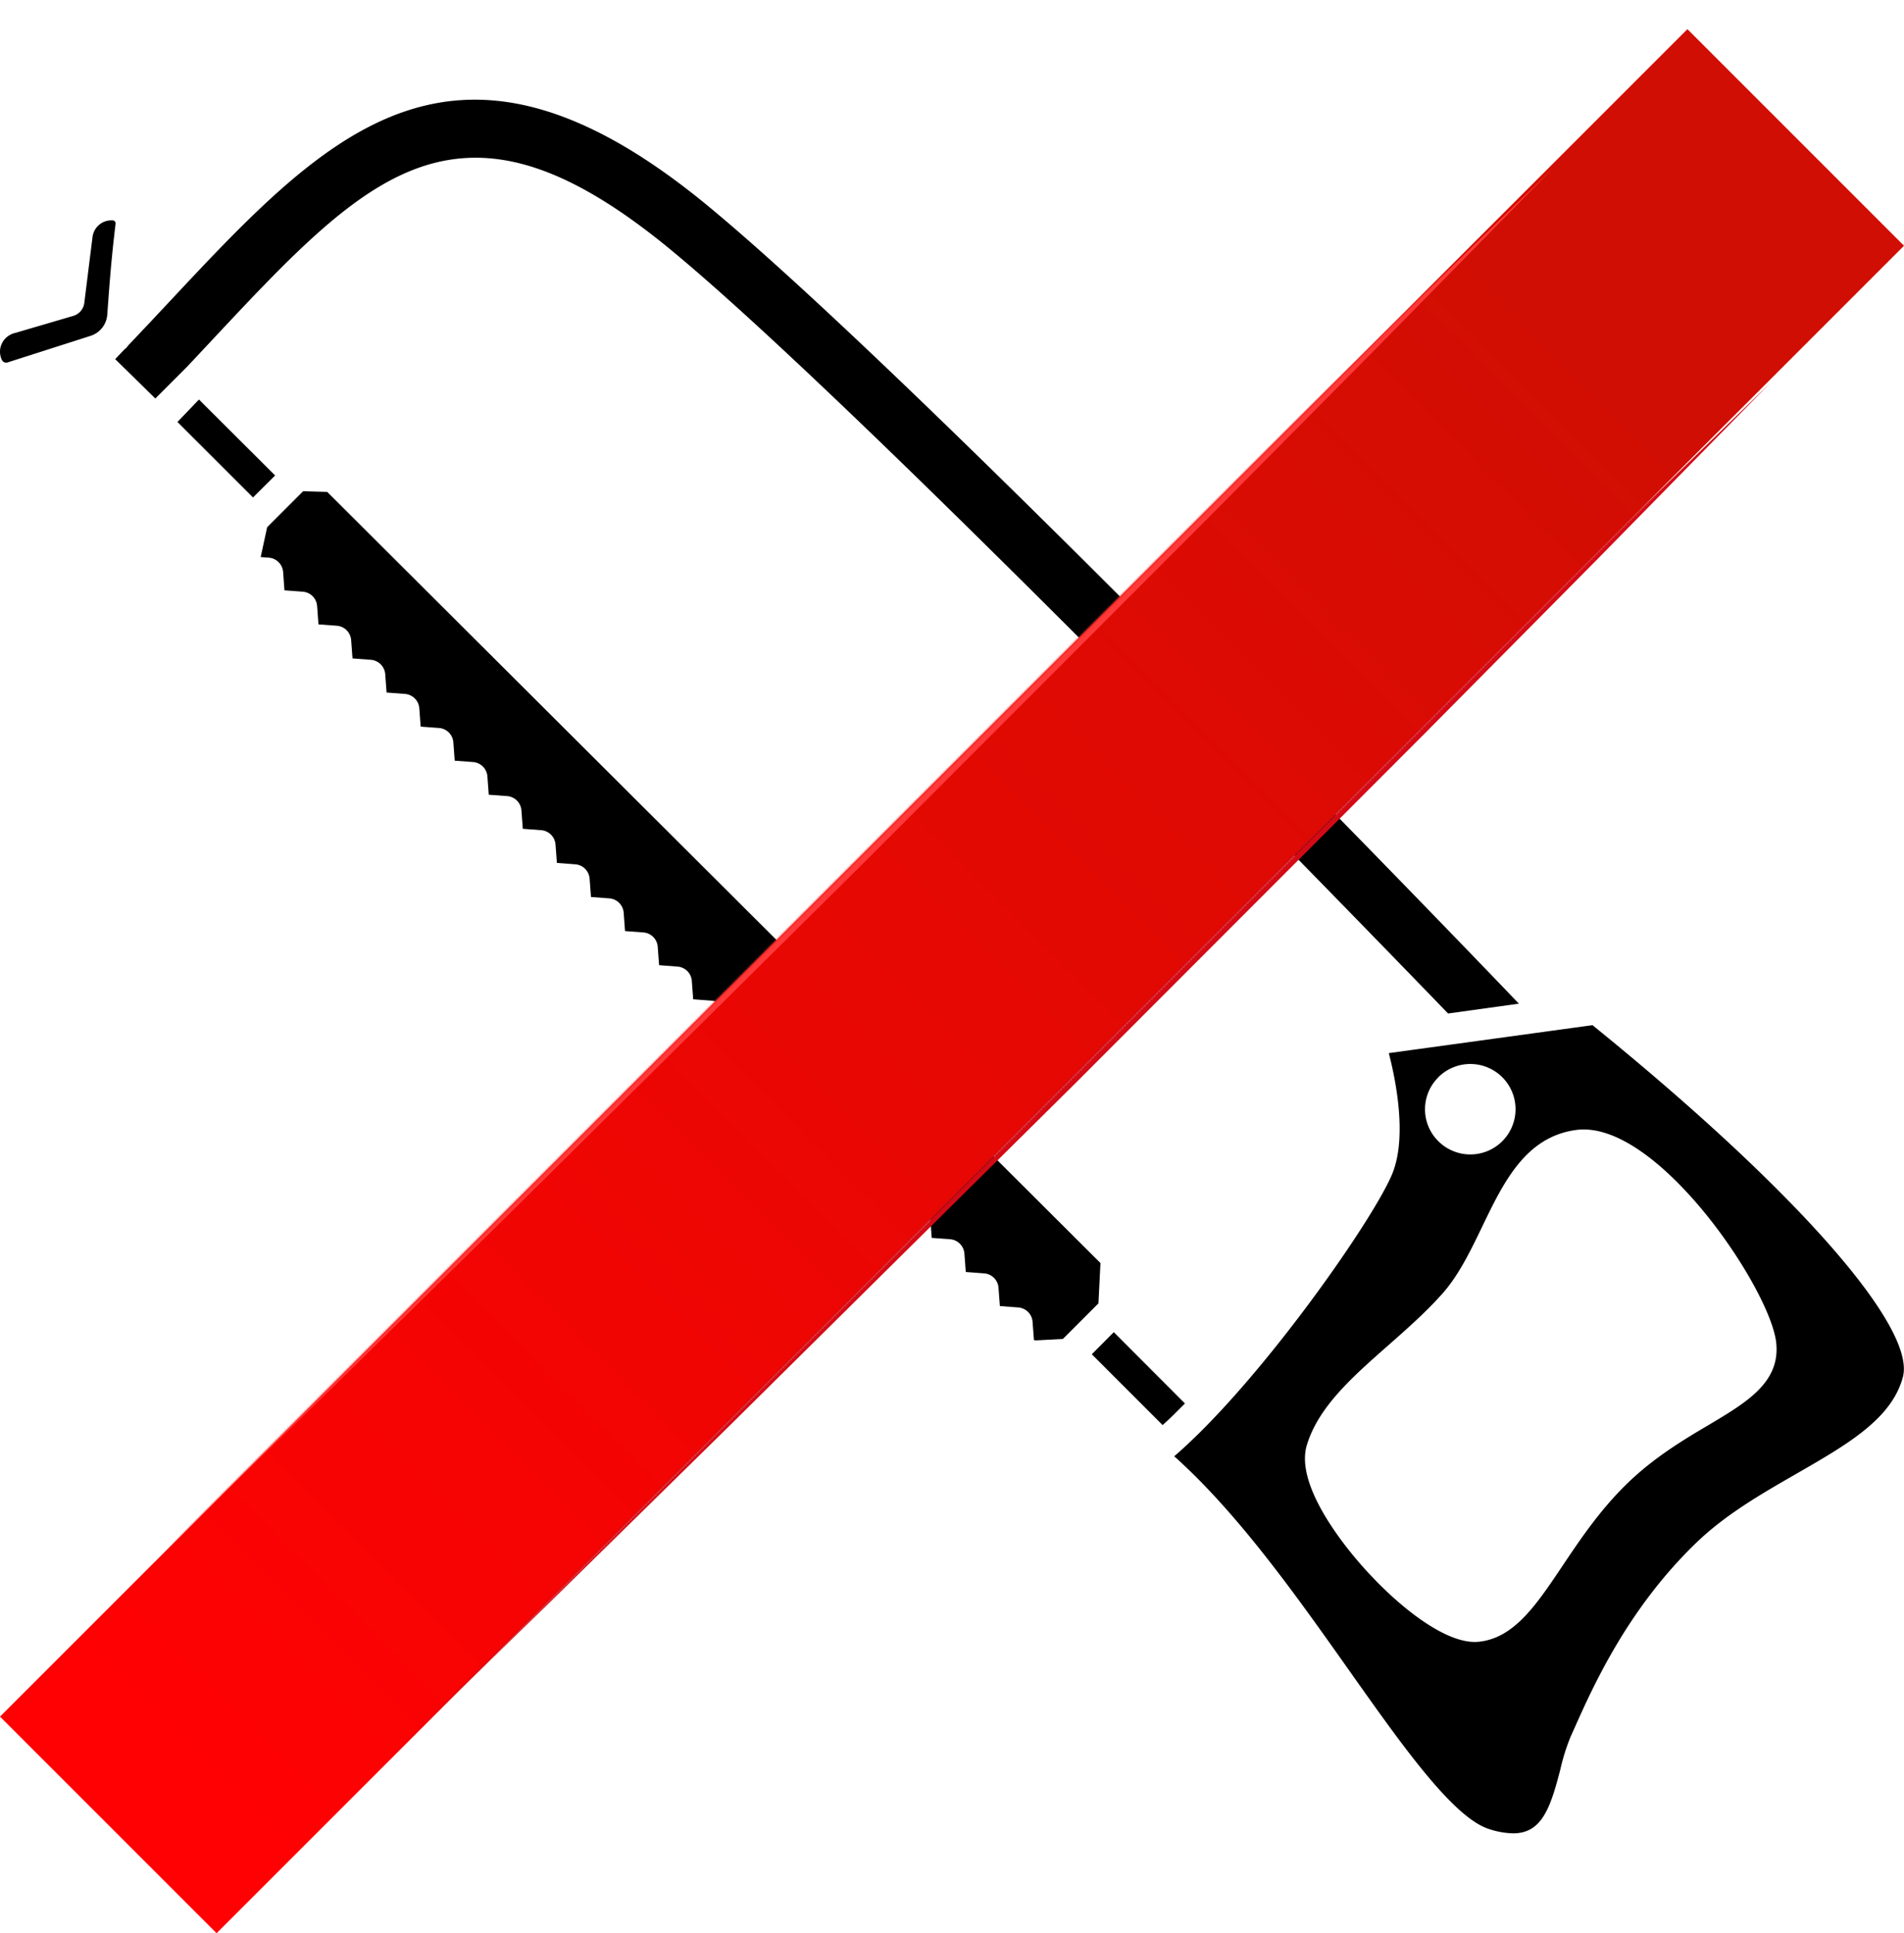
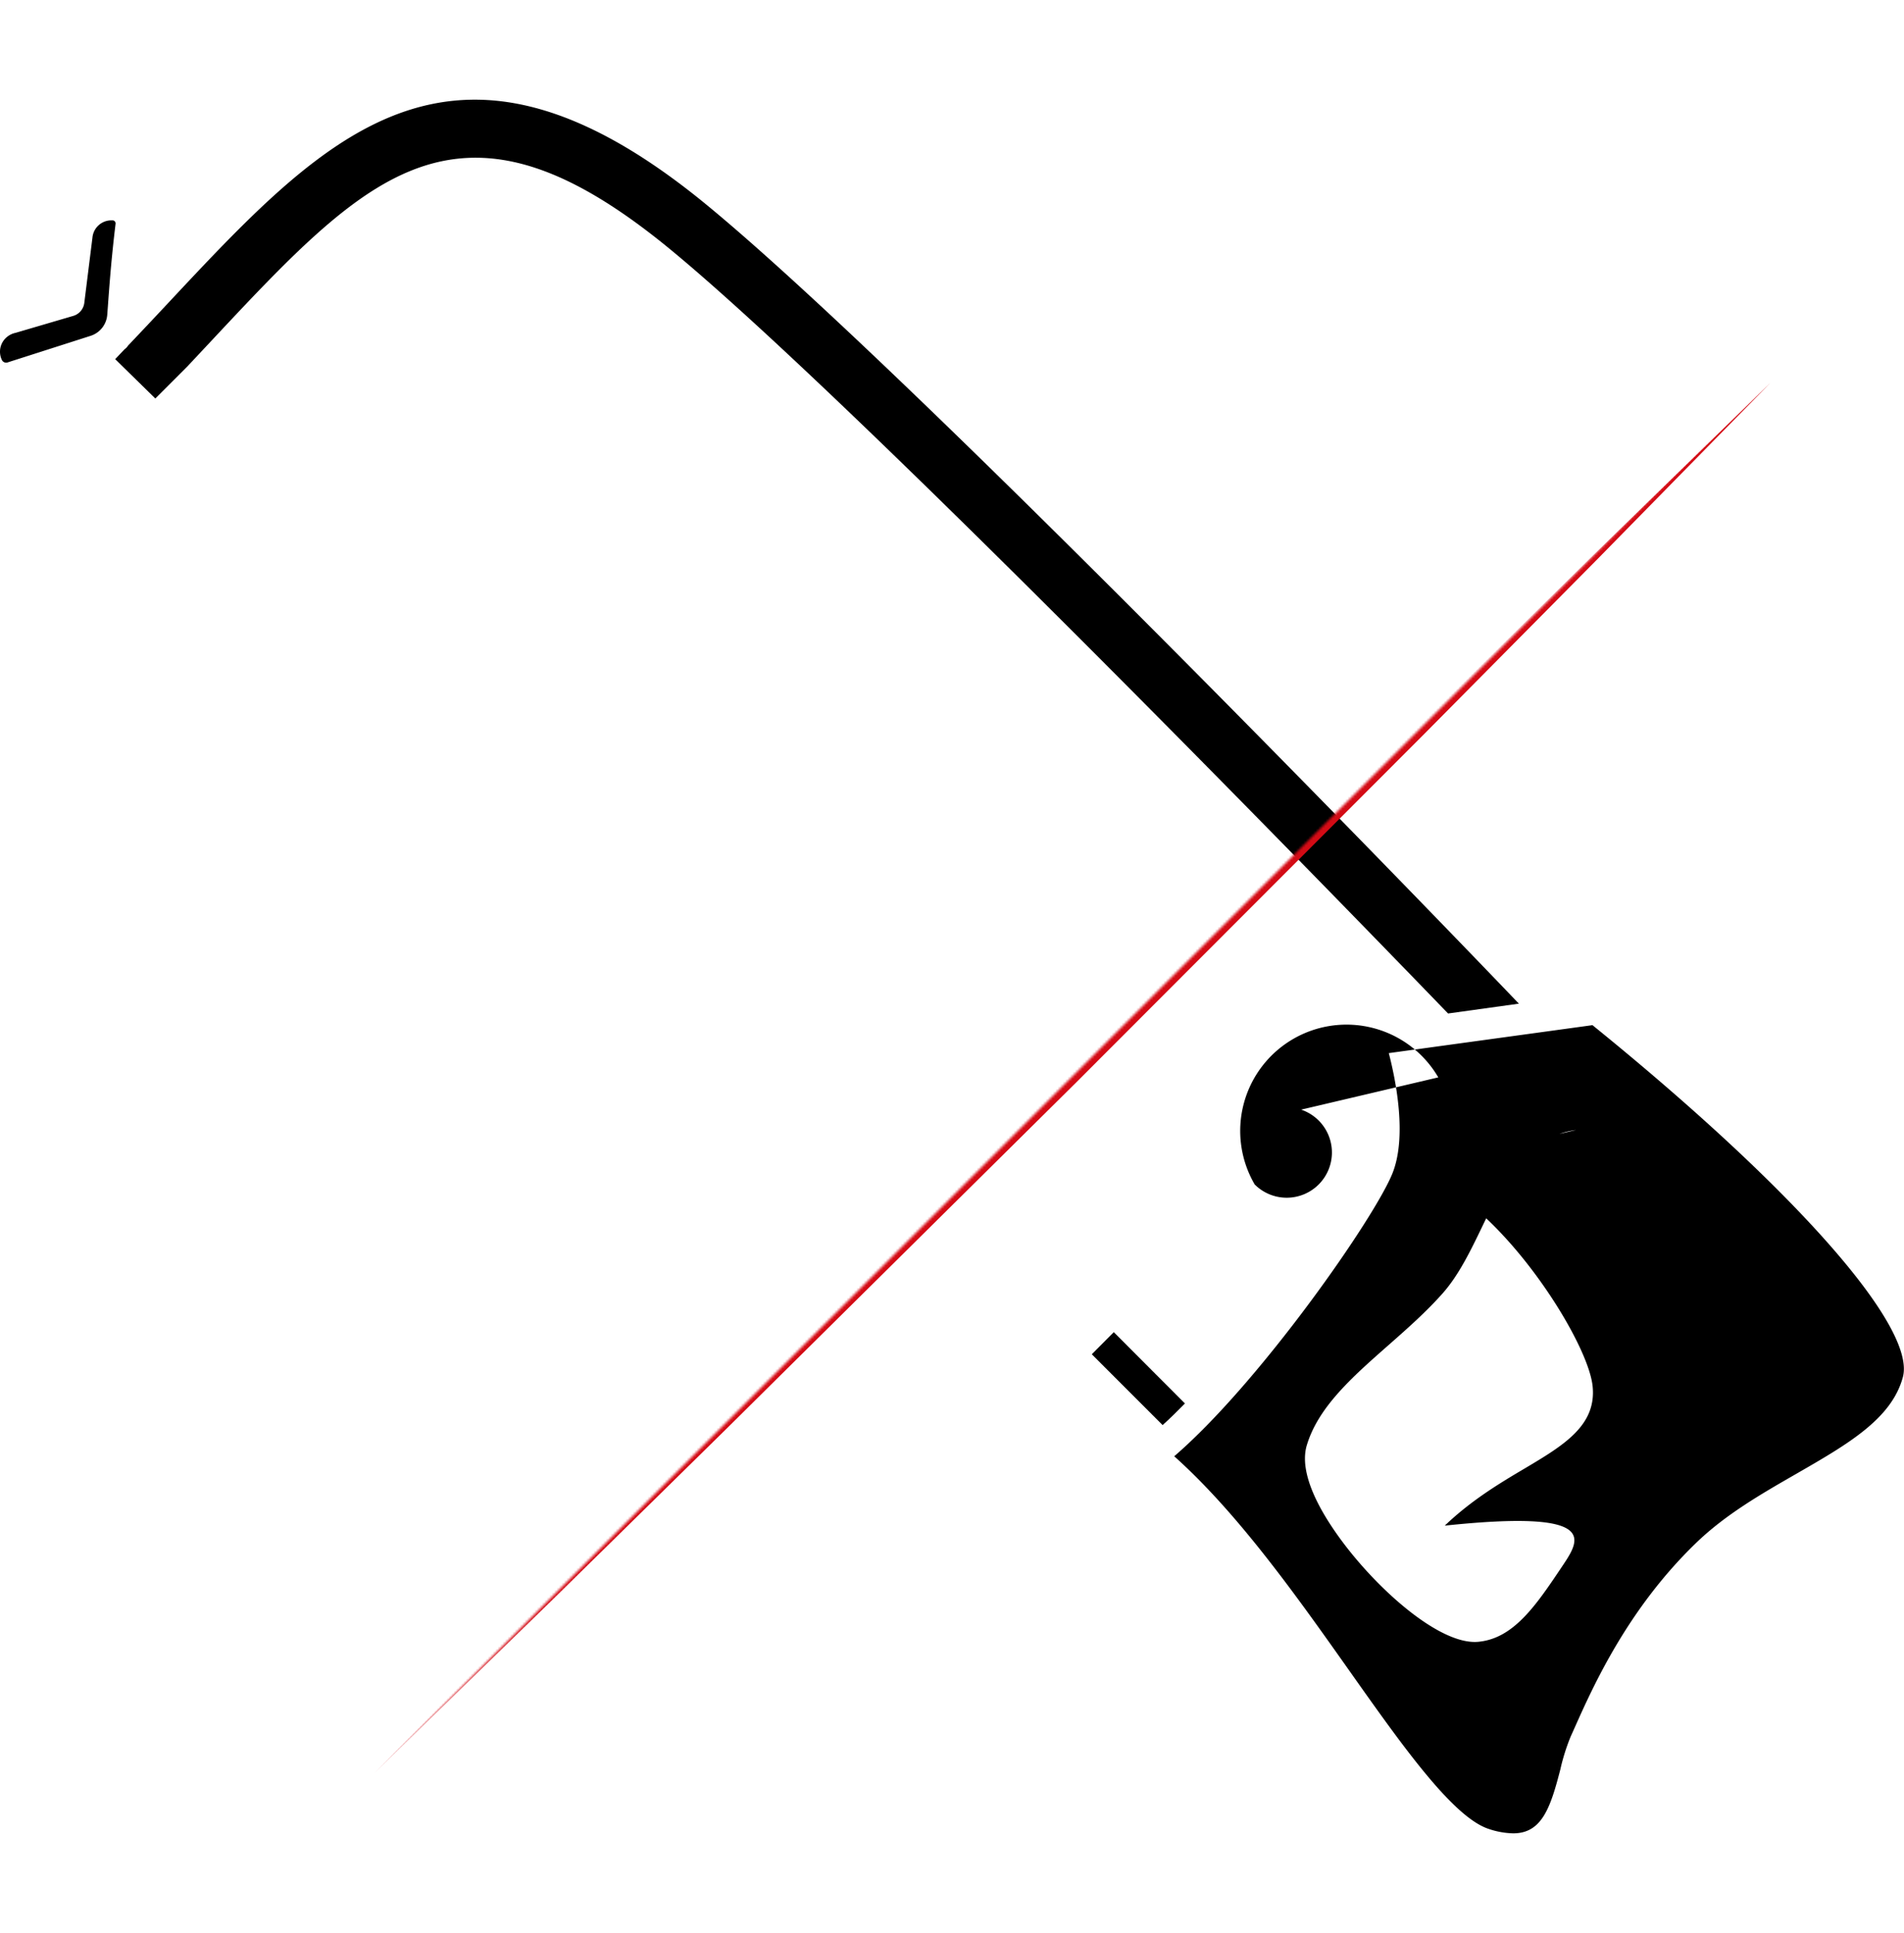
<svg xmlns="http://www.w3.org/2000/svg" id="Layer_1" data-name="Layer 1" viewBox="0 0 775.12 786.99">
  <defs>
    <linearGradient id="linear-gradient" x1="-85.58" y1="-75.78" x2="637.01" y2="650.01" gradientTransform="translate(-160.53 391.04) rotate(-45)" gradientUnits="userSpaceOnUse">
      <stop offset="0.21" stop-color="#ff0103" />
      <stop offset="1" stop-color="#d10e03" />
    </linearGradient>
    <mask id="mask" x="0" y="11.87" width="775.12" height="775.12" maskUnits="userSpaceOnUse">
-       <rect x="-98.18" y="337.09" width="971.49" height="124.69" transform="translate(-168.93 391.04) rotate(-45)" style="fill: #fff" />
-     </mask>
+       </mask>
    <filter id="luminosity-noclip" x="88.09" y="99.67" width="775.12" height="775.12" color-interpolation-filters="sRGB">
      <feFlood flood-color="#fff" result="bg" />
      <feBlend in="SourceGraphic" in2="bg" />
    </filter>
    <mask id="mask-2" x="88.09" y="99.67" width="775.12" height="775.12" maskUnits="userSpaceOnUse">
      <g style="filter: url(#luminosity-noclip)">
        <rect x="-10.09" y="424.88" width="971.49" height="124.69" transform="translate(-205.21 479.04) rotate(-45)" />
      </g>
    </mask>
  </defs>
  <title>saw</title>
  <g>
-     <path d="M81,162.64c-2.85,3-5.81,6.07-8.76,9.14L103,202.51l9-8.95Z" />
    <path d="M453.42,542.31l-8.95,9,28.83,28.83c3-2.69,6-5.65,9.09-8.8Z" />
-     <path d="M448,514.18,133.21,200.25l-9.8-.28-14.65,14.65-2.64,12.16,3.29.24a6.34,6.34,0,0,1,5.85,5.85l.54,7.45,7.45.55a6.33,6.33,0,0,1,5.85,5.86l.55,7.45,7.46.55a6.33,6.33,0,0,1,5.84,5.85l.56,7.46,7.46.56a6.35,6.35,0,0,1,5.85,5.84l.56,7.48,7.47.57a6.34,6.34,0,0,1,5.85,5.84l.55,7.47,7.47.56a6.33,6.33,0,0,1,5.84,5.84l.55,7.46,7.46.56a6.33,6.33,0,0,1,5.85,5.85l.55,7.46,7.46.55a6.34,6.34,0,0,1,5.85,5.85l.55,7.47,7.48.56a6.34,6.34,0,0,1,5.84,5.84l.56,7.48,7.48.57a6.33,6.33,0,0,1,5.84,5.84l.56,7.47,7.46.56a6.33,6.33,0,0,1,5.85,5.85l.55,7.46,7.47.56a6.32,6.32,0,0,1,5.84,5.85l.56,7.47,7.48.57a6.32,6.32,0,0,1,5.84,5.84l.56,7.48,7.48.56a6.34,6.34,0,0,1,5.84,5.84l.56,7.48,7.47.56a6.32,6.32,0,0,1,5.84,5.84l.56,7.48,7.48.56a6.33,6.33,0,0,1,5.84,5.84l.57,7.49,7.47.56a6.32,6.32,0,0,1,5.84,5.84l.56,7.48,7.47.56a6.32,6.32,0,0,1,5.84,5.83l.57,7.49,7.47.56a6.33,6.33,0,0,1,5.85,5.85l.55,7.45,7.45.55a6.36,6.36,0,0,1,5.85,5.85l.54,7.46,7.46.55a6.34,6.34,0,0,1,5.85,5.85l.56,7.48,7.49.57a6.32,6.32,0,0,1,5.83,5.84l.56,7.47,7.47.56a6.33,6.33,0,0,1,5.84,5.85l.56,7.47,1,.08,10.79-.58,14.47-14.47Z" />
-     <path d="M566.88,477.62c-7.3,18.24-54,85.21-88.85,115.21,26.15,23.41,49.93,57.09,71.08,87,21.81,30.88,42.4,60,57,64.72a33.24,33.24,0,0,0,9.9,1.78h0c11.64,0,15.16-10.3,19.2-26a83.93,83.93,0,0,1,4.17-13.3l1.7-3.79c7.52-16.84,21.53-48.18,49.27-75,12-11.65,26.7-20.09,40.9-28.25,20.84-12,38.84-22.32,43.41-39.39,5.47-20.46-44.06-76.58-126.36-143.27l-82.92,11.38C568.37,440.2,572.79,462.84,566.88,477.62ZM641.63,460a22.93,22.93,0,0,1,3.12-.2c32.46,0,76.14,65.69,78.35,86.84,1.69,16.1-11.92,24.19-27.68,33.56-10.16,6-21.68,12.91-32.5,23.25C651.55,614.37,643.3,626.7,636,637.58c-10.49,15.67-19.56,29.21-33.83,30.74a15.84,15.84,0,0,1-1.84.1h0c-15.31,0-39.3-21.2-54.09-41.14-8.44-11.37-17.75-27.36-14.22-39,4.7-15.55,18.49-27.7,33.09-40.56,7.66-6.75,15.59-13.73,22.3-21.34,6.54-7.41,11.34-17.39,16-27.05C612.07,481.37,621,462.79,641.63,460Zm-56.1-21.45a18.41,18.41,0,1,1,0,26A18.28,18.28,0,0,1,585.53,438.59Z" />
+     <path d="M566.88,477.62c-7.3,18.24-54,85.21-88.85,115.21,26.15,23.41,49.93,57.09,71.08,87,21.81,30.88,42.4,60,57,64.72a33.24,33.24,0,0,0,9.9,1.78h0c11.64,0,15.16-10.3,19.2-26a83.93,83.93,0,0,1,4.17-13.3l1.7-3.79c7.52-16.84,21.53-48.18,49.27-75,12-11.65,26.7-20.09,40.9-28.25,20.84-12,38.84-22.32,43.41-39.39,5.47-20.46-44.06-76.58-126.36-143.27l-82.92,11.38C568.37,440.2,572.79,462.84,566.88,477.62Za22.93,22.93,0,0,1,3.12-.2c32.46,0,76.14,65.69,78.35,86.84,1.69,16.1-11.92,24.19-27.68,33.56-10.16,6-21.68,12.91-32.5,23.25C651.55,614.37,643.3,626.7,636,637.58c-10.49,15.67-19.56,29.21-33.83,30.74a15.84,15.84,0,0,1-1.84.1h0c-15.31,0-39.3-21.2-54.09-41.14-8.44-11.37-17.75-27.36-14.22-39,4.7-15.55,18.49-27.7,33.09-40.56,7.66-6.75,15.59-13.73,22.3-21.34,6.54-7.41,11.34-17.39,16-27.05C612.07,481.37,621,462.79,641.63,460Zm-56.1-21.45a18.41,18.41,0,1,1,0,26A18.28,18.28,0,0,1,585.53,438.59Z" />
    <path d="M3.27,147.48l33.6-10.76a9.79,9.79,0,0,0,6.79-8.56c.59-7.56,1.32-20,3.38-37a1.23,1.23,0,0,0-.27-1,1.22,1.22,0,0,0-.9-.46l-.5,0a7.74,7.74,0,0,0-7.74,7.07l-3.31,26.53a6.33,6.33,0,0,1-4.5,5.3L6.28,135.51a8,8,0,0,0-5.5,4.27,7.78,7.78,0,0,0-.05,6.68A1.94,1.94,0,0,0,3.27,147.48Z" />
    <path d="M63.23,162.22l13-13,9.14-9.75c40.88-43.7,70.41-75.26,108.24-75.26,23,0,48.1,11.75,78.88,37C342,158.26,523,343.75,589.51,412.58l28.83-4c-54.49-56.95-253.76-262.09-331-325.46-34.91-28.62-65.66-42.54-94-42.54-47.45,0-83.39,38.42-125,82.91-5.28,5.64-10.69,11.4-16.2,17.19a5.38,5.38,0,0,1-.73.92,5.87,5.87,0,0,1-.72.6c-1.27,1.34-2.51,2.66-3.8,4Z" />
  </g>
  <g>
-     <rect x="-98.18" y="337.09" width="971.49" height="124.69" transform="translate(-168.93 391.04) rotate(-45)" style="fill: url(#linear-gradient)" />
    <g style="mask: url(#mask)">
      <polygon points="64.34 633.96 134.56 562.39 205.12 491.18 346.81 349.3 489.28 208.21 560.79 137.94 632.66 68.03 562.45 139.61 491.88 210.82 350.19 352.69 207.72 493.78 136.2 564.04 64.34 633.96" style="fill: #ff3939" />
    </g>
    <g style="mask: url(#mask-2)">
      <polygon points="152.43 721.75 222.65 650.18 293.22 578.97 434.9 437.09 577.37 296 648.88 225.74 720.75 155.83 650.54 227.4 579.98 298.62 438.28 440.49 295.81 581.57 224.3 651.84 152.43 721.75" style="fill: #d30b15" />
    </g>
  </g>
</svg>